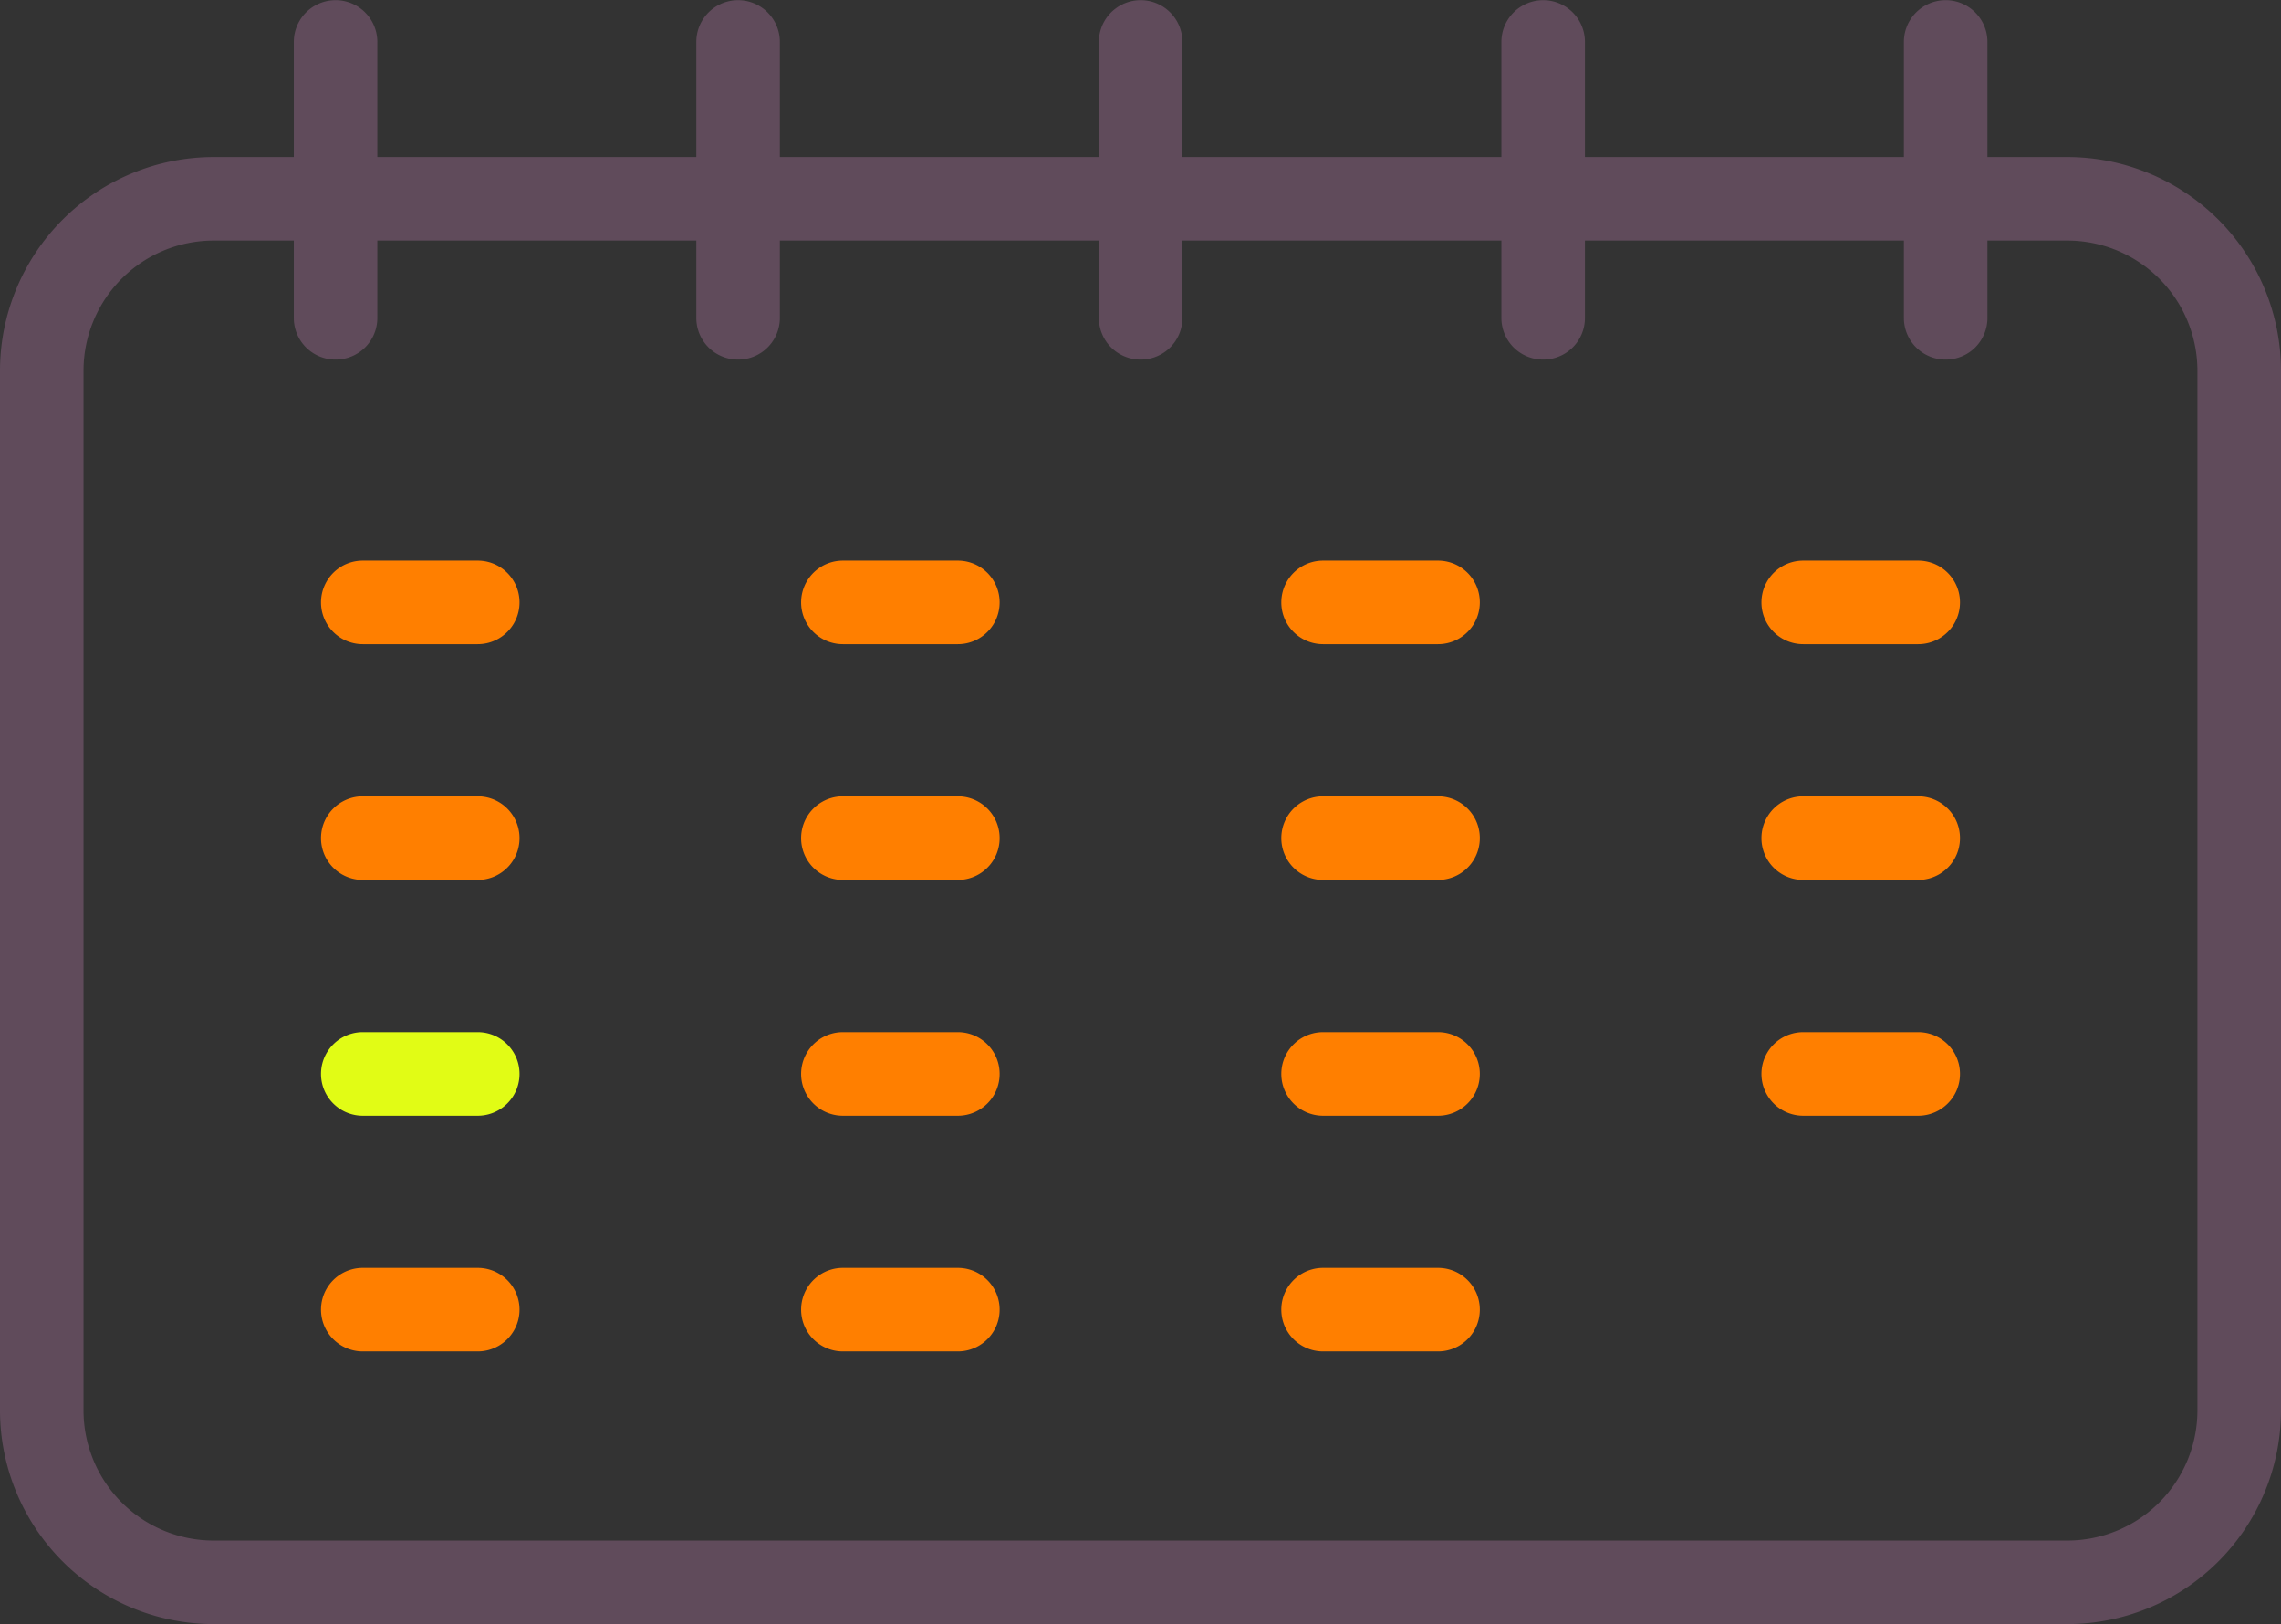
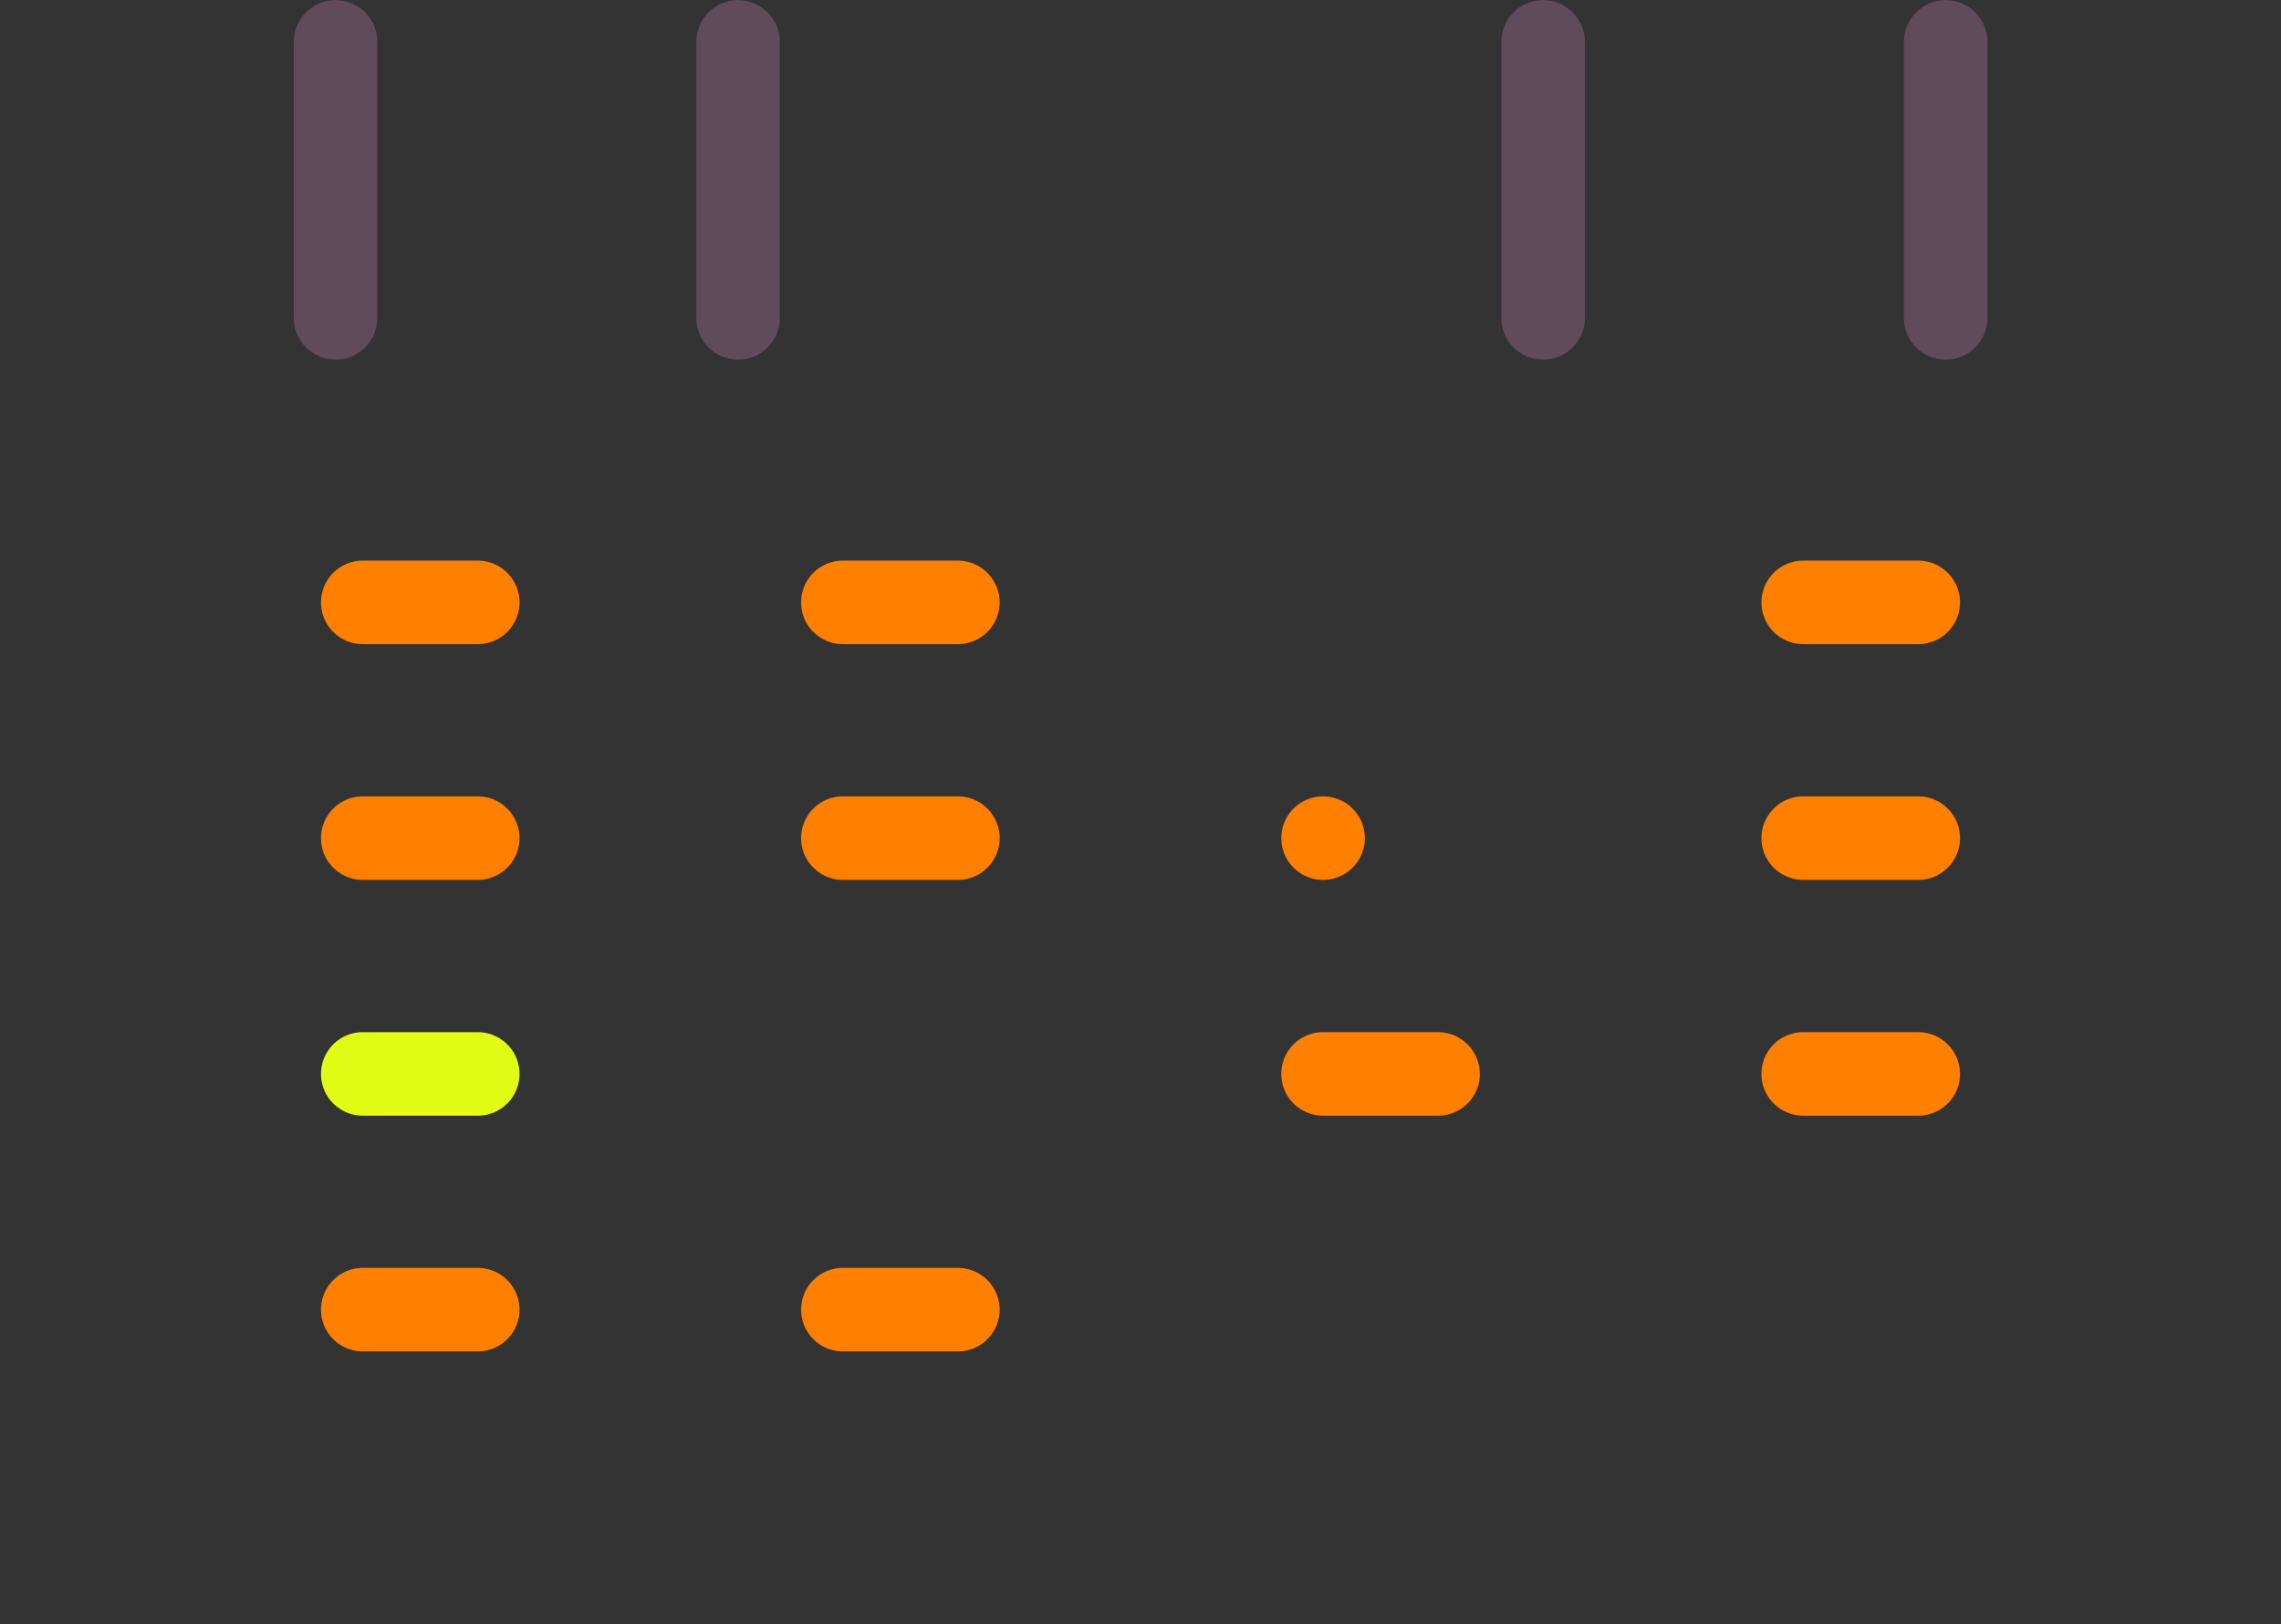
<svg xmlns="http://www.w3.org/2000/svg" width="65.758" height="46.823" viewBox="0 0 65.758 46.823">
  <rect x="0" y="0" width="65.758" height="46.823" fill="#333333" stroke="none" />
  <defs>
    <style>.a{fill:#604b5b;}.b{fill:#ff7f00;}.c{fill:#e1fc15;}</style>
  </defs>
  <g transform="translate(-282.581 -505.667)">
    <g transform="translate(282.581 510.195)">
-       <path class="a" d="M342.181,555.1H288.739a6.165,6.165,0,0,1-6.158-6.157v-29.98a6.165,6.165,0,0,1,6.158-6.157h53.443a6.164,6.164,0,0,1,6.157,6.157v29.98A6.164,6.164,0,0,1,342.181,555.1Zm-53.443-39.886a3.753,3.753,0,0,0-3.749,3.749v29.98a3.753,3.753,0,0,0,3.749,3.749h53.443a3.753,3.753,0,0,0,3.749-3.749v-29.98a3.753,3.753,0,0,0-3.749-3.749Z" transform="translate(-282.581 -512.806)" />
-     </g>
+       </g>
    <g transform="translate(291.834 521.83)">
      <path class="b" d="M301.691,533.56h-3.315a1.2,1.2,0,1,1,0-2.408h3.315a1.2,1.2,0,1,1,0,2.408Z" transform="translate(-297.171 -531.152)" />
      <g transform="translate(13.842)">
        <path class="b" d="M323.516,533.56H320.2a1.2,1.2,0,1,1,0-2.408h3.315a1.2,1.2,0,1,1,0,2.408Z" transform="translate(-318.996 -531.152)" />
      </g>
      <g transform="translate(27.684)">
-         <path class="b" d="M345.341,533.56h-3.315a1.2,1.2,0,1,1,0-2.408h3.315a1.2,1.2,0,1,1,0,2.408Z" transform="translate(-340.821 -531.152)" />
-       </g>
+         </g>
      <g transform="translate(41.527)">
        <path class="b" d="M367.166,533.56H363.85a1.2,1.2,0,1,1,0-2.408h3.316a1.2,1.2,0,0,1,0,2.408Z" transform="translate(-362.646 -531.152)" />
      </g>
      <g transform="translate(0 6.796)">
        <path class="b" d="M301.691,544.276h-3.315a1.2,1.2,0,1,1,0-2.408h3.315a1.2,1.2,0,1,1,0,2.408Z" transform="translate(-297.171 -541.868)" />
        <g transform="translate(13.842)">
          <path class="b" d="M323.516,544.276H320.2a1.2,1.2,0,1,1,0-2.408h3.315a1.2,1.2,0,1,1,0,2.408Z" transform="translate(-318.996 -541.868)" />
        </g>
        <g transform="translate(27.684)">
-           <path class="b" d="M345.341,544.276h-3.315a1.2,1.2,0,1,1,0-2.408h3.315a1.2,1.2,0,1,1,0,2.408Z" transform="translate(-340.821 -541.868)" />
+           <path class="b" d="M345.341,544.276h-3.315a1.2,1.2,0,1,1,0-2.408a1.2,1.2,0,1,1,0,2.408Z" transform="translate(-340.821 -541.868)" />
        </g>
        <g transform="translate(41.527)">
          <path class="b" d="M367.166,544.276H363.85a1.2,1.2,0,1,1,0-2.408h3.316a1.2,1.2,0,0,1,0,2.408Z" transform="translate(-362.646 -541.868)" />
        </g>
      </g>
      <g transform="translate(0 13.594)">
        <path class="c" d="M301.691,554.993h-3.315a1.2,1.2,0,1,1,0-2.408h3.315a1.2,1.2,0,1,1,0,2.408Z" transform="translate(-297.171 -552.585)" />
        <g transform="translate(13.842)">
-           <path class="b" d="M323.516,554.993H320.2a1.2,1.2,0,1,1,0-2.408h3.315a1.2,1.2,0,1,1,0,2.408Z" transform="translate(-318.996 -552.585)" />
-         </g>
+           </g>
        <g transform="translate(27.684)">
          <path class="b" d="M345.341,554.993h-3.315a1.2,1.2,0,1,1,0-2.408h3.315a1.2,1.2,0,1,1,0,2.408Z" transform="translate(-340.821 -552.585)" />
        </g>
        <g transform="translate(41.527)">
          <path class="b" d="M367.166,554.993H363.85a1.2,1.2,0,1,1,0-2.408h3.316a1.2,1.2,0,0,1,0,2.408Z" transform="translate(-362.646 -552.585)" />
        </g>
      </g>
      <g transform="translate(0 20.39)">
        <path class="b" d="M301.691,565.709h-3.315a1.2,1.2,0,1,1,0-2.408h3.315a1.2,1.2,0,1,1,0,2.408Z" transform="translate(-297.171 -563.301)" />
        <g transform="translate(13.842)">
          <path class="b" d="M323.516,565.709H320.2a1.2,1.2,0,1,1,0-2.408h3.315a1.2,1.2,0,1,1,0,2.408Z" transform="translate(-318.996 -563.301)" />
        </g>
        <g transform="translate(27.684)">
-           <path class="b" d="M345.341,565.709h-3.315a1.2,1.2,0,1,1,0-2.408h3.315a1.2,1.2,0,1,1,0,2.408Z" transform="translate(-340.821 -563.301)" />
-         </g>
+           </g>
      </g>
    </g>
    <g transform="translate(291.047 505.667)">
      <g transform="translate(0)">
        <path class="a" d="M297.134,516.033a1.2,1.2,0,0,1-1.2-1.2v-7.957a1.2,1.2,0,1,1,2.408,0v7.957A1.2,1.2,0,0,1,297.134,516.033Z" transform="translate(-295.93 -505.667)" />
      </g>
      <g transform="translate(11.604)">
        <path class="a" d="M315.43,516.033a1.2,1.2,0,0,1-1.2-1.2v-7.957a1.2,1.2,0,1,1,2.408,0v7.957A1.2,1.2,0,0,1,315.43,516.033Z" transform="translate(-314.226 -505.667)" />
      </g>
      <g transform="translate(23.209)">
-         <path class="a" d="M333.727,516.033a1.2,1.2,0,0,1-1.2-1.2v-7.957a1.2,1.2,0,1,1,2.408,0v7.957A1.2,1.2,0,0,1,333.727,516.033Z" transform="translate(-332.523 -505.667)" />
-       </g>
+         </g>
      <g transform="translate(34.813)">
        <path class="a" d="M352.023,516.033a1.2,1.2,0,0,1-1.2-1.2v-7.957a1.2,1.2,0,1,1,2.408,0v7.957A1.2,1.2,0,0,1,352.023,516.033Z" transform="translate(-350.819 -505.667)" />
      </g>
      <g transform="translate(46.417)">
        <path class="a" d="M370.32,516.033a1.2,1.2,0,0,1-1.2-1.2v-7.957a1.2,1.2,0,1,1,2.408,0v7.957A1.2,1.2,0,0,1,370.32,516.033Z" transform="translate(-369.116 -505.667)" />
      </g>
    </g>
  </g>
</svg>